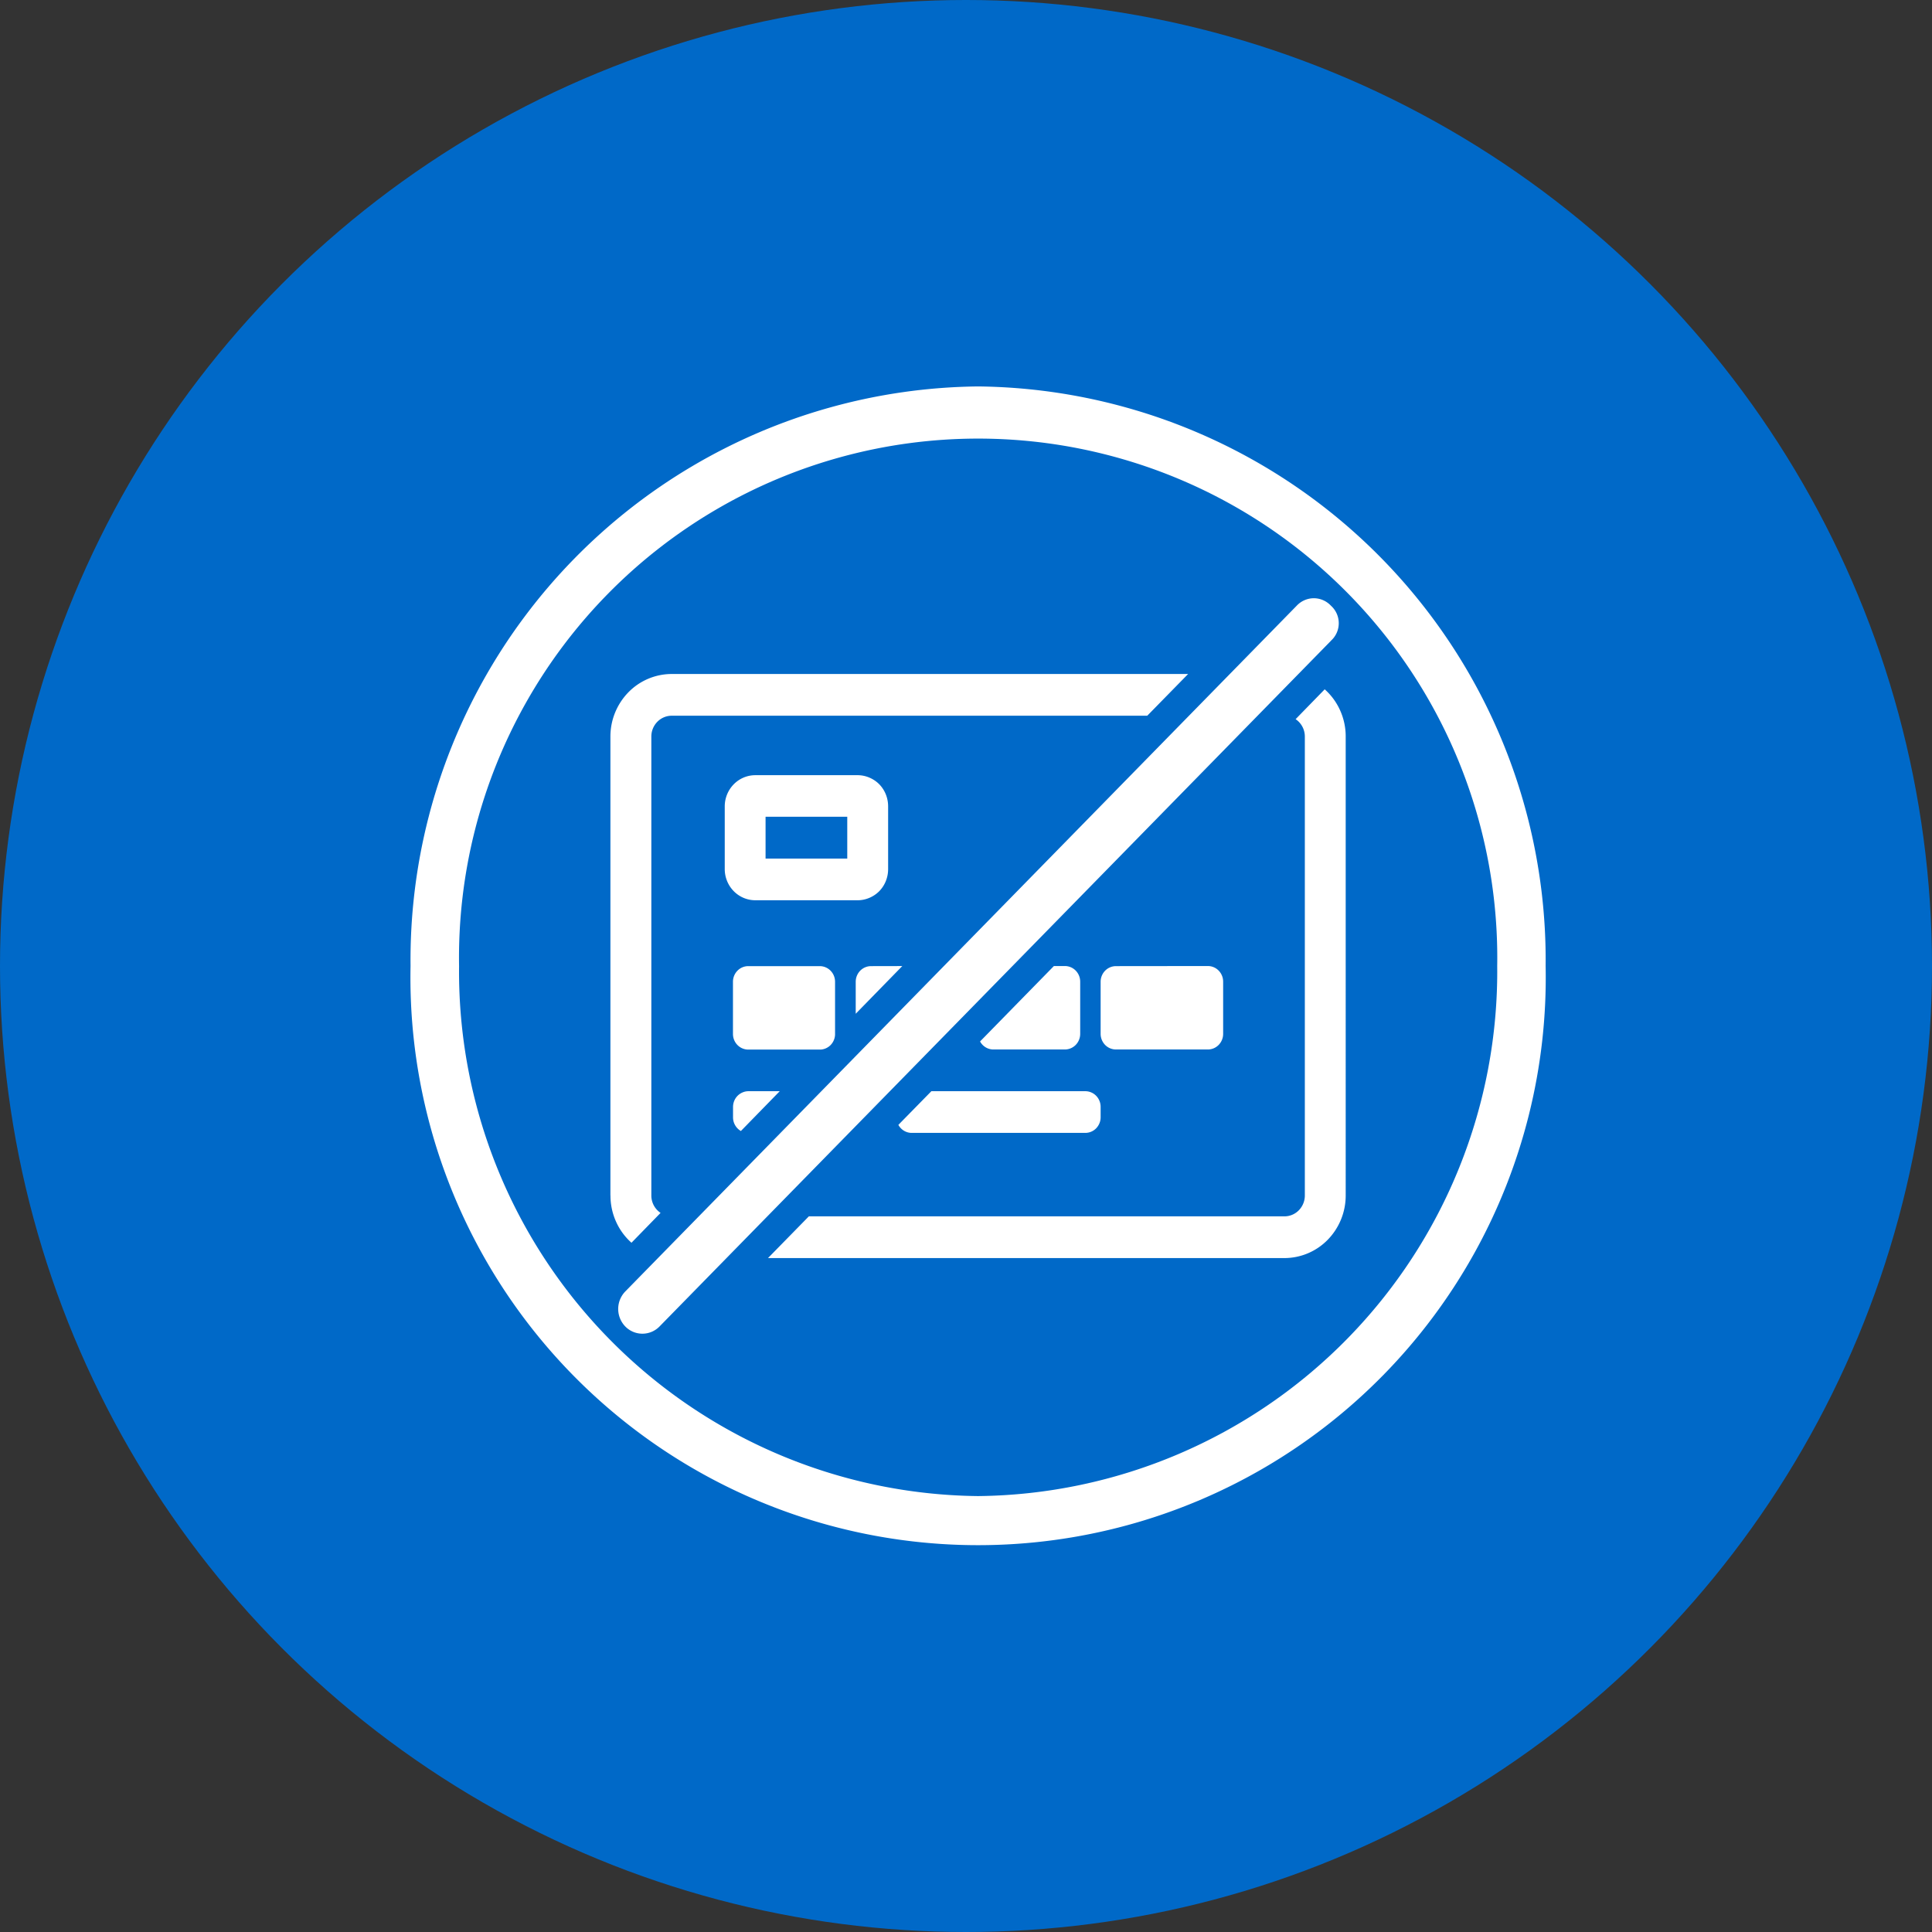
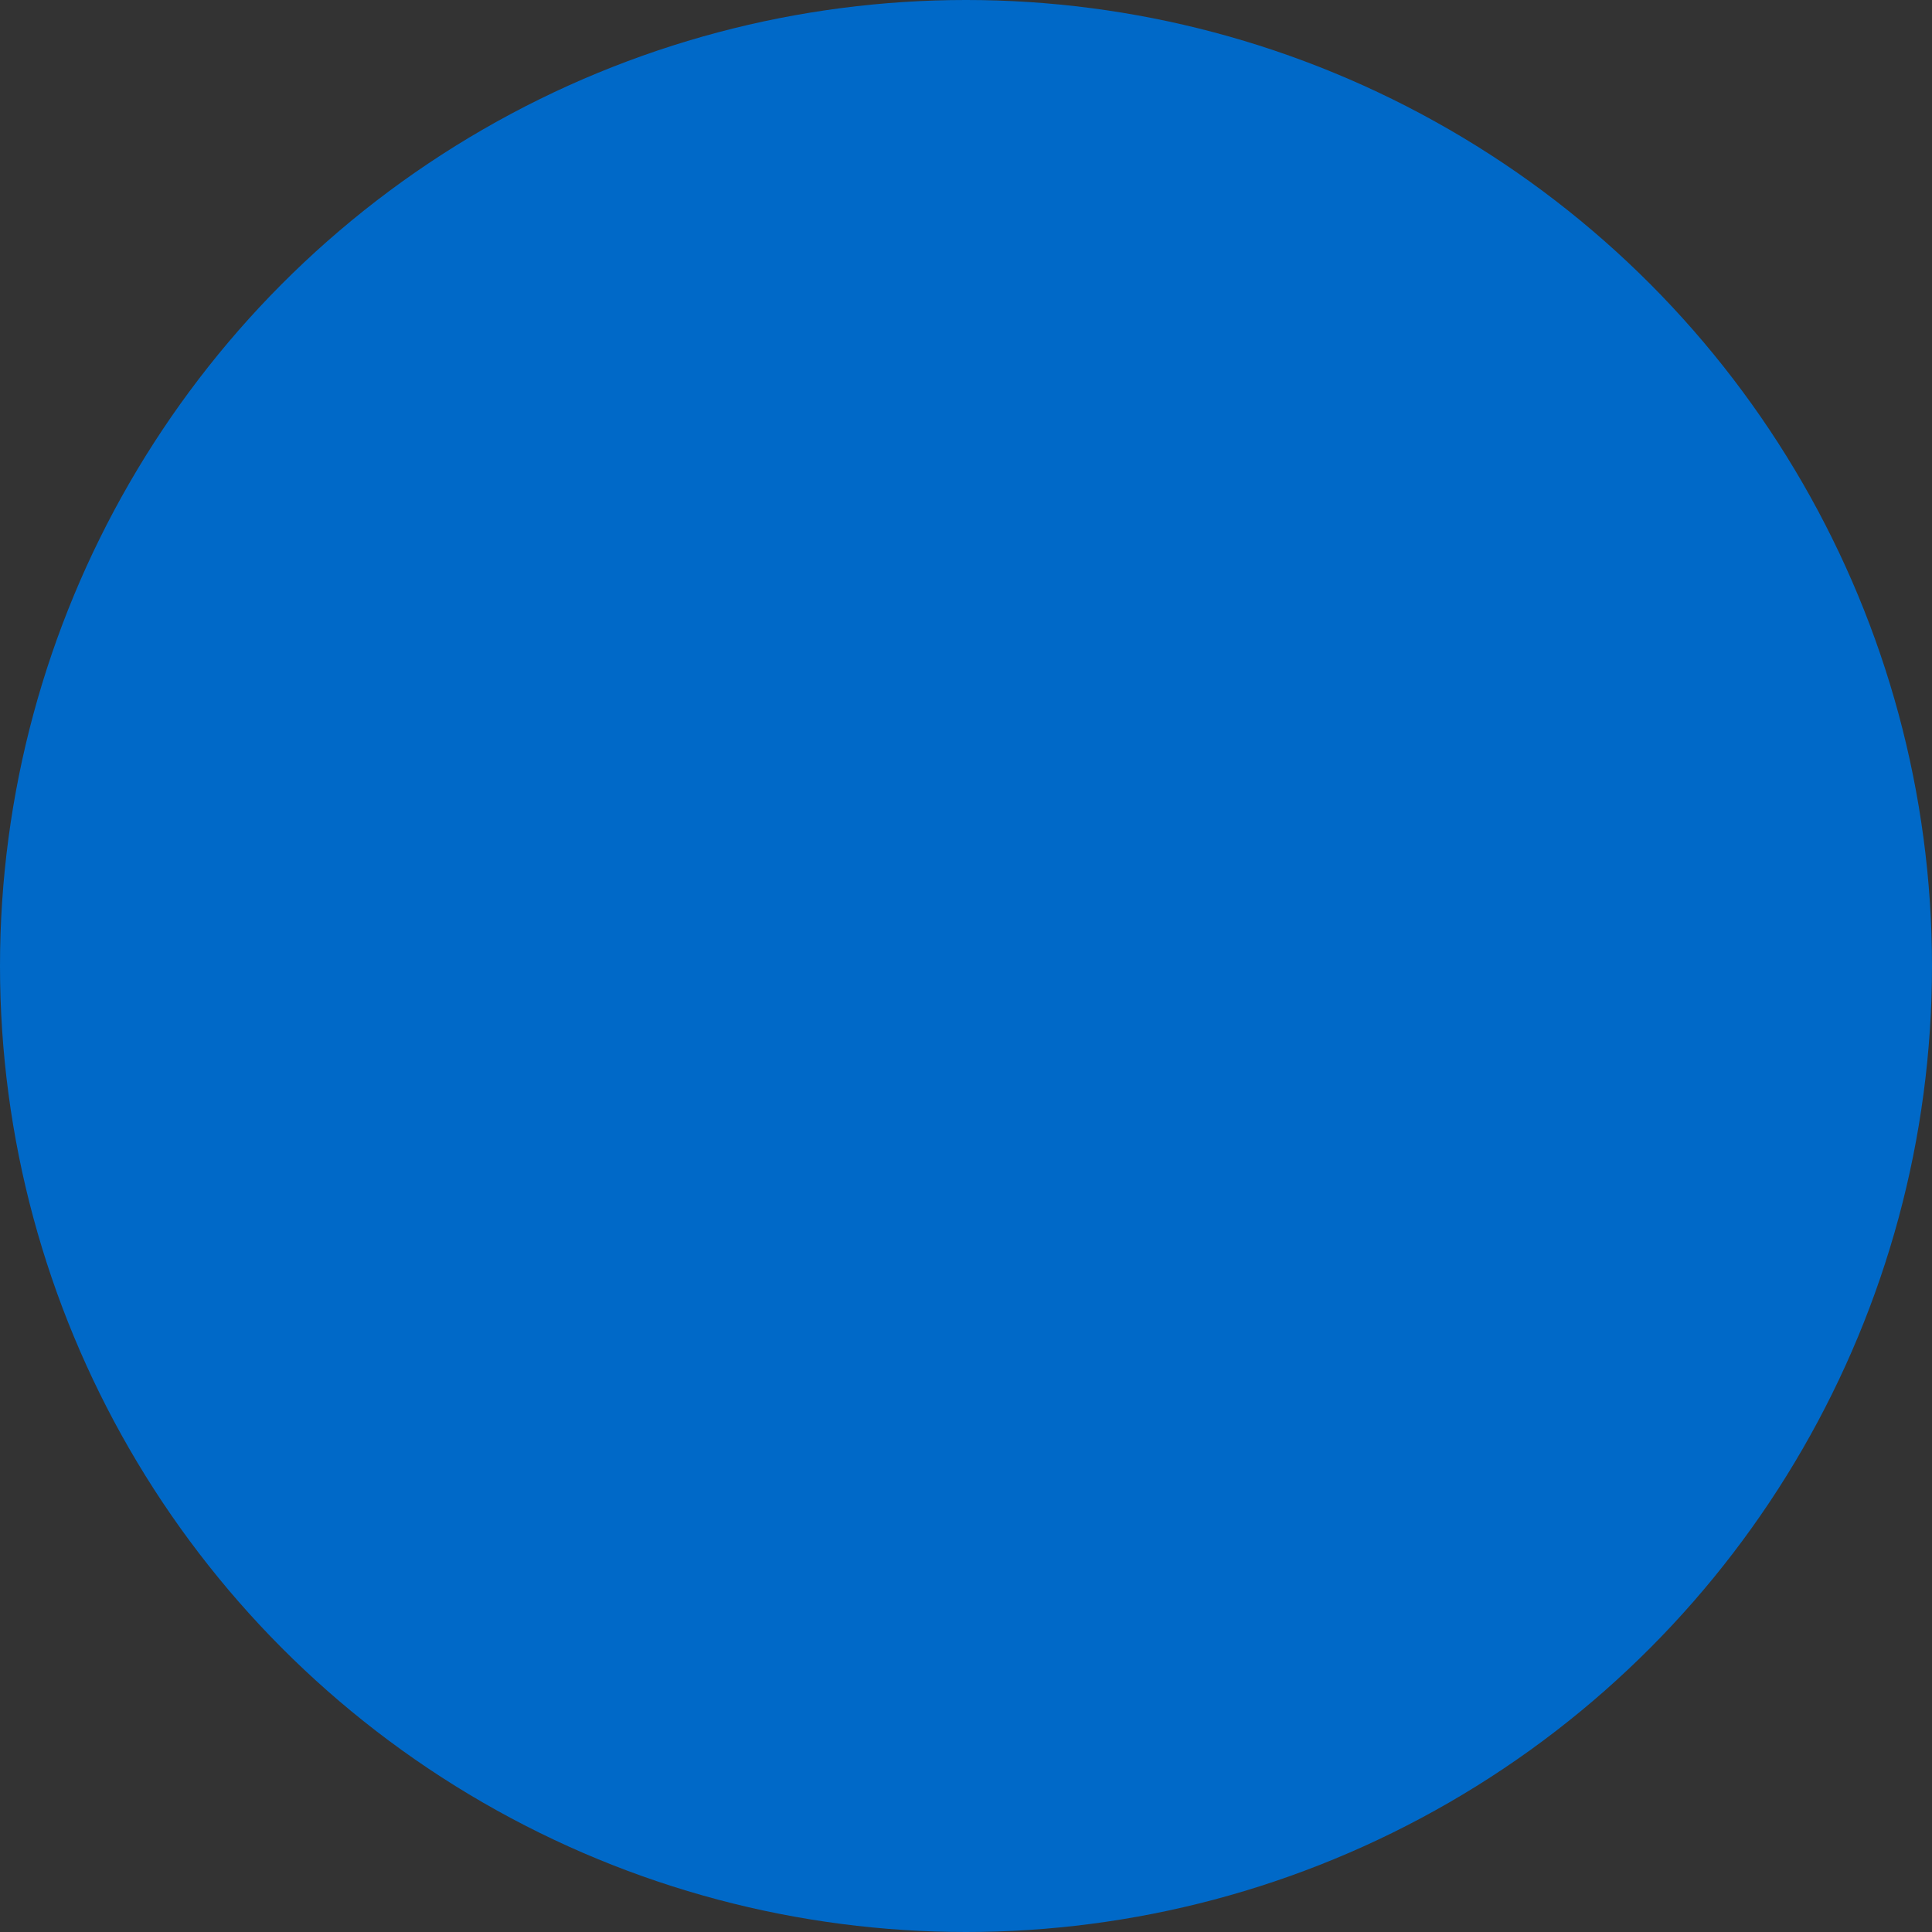
<svg xmlns="http://www.w3.org/2000/svg" width="58.25" height="58.25" viewBox="0 0 58.25 58.25">
  <rect x="0" y="0" width="58.25" height="58.25" fill="#333333" stroke="none" />
  <g id="No_Credit_Icon" data-name="No Credit Icon" transform="translate(-946 -632)">
    <circle id="Ellipse_18" data-name="Ellipse 18" cx="29.125" cy="29.125" r="29.125" transform="translate(946 632)" fill="#0069c8" />
-     <path id="Path_344" data-name="Path 344" d="M327.777,26.2V24.31a.972.972,0,0,0-.07-.361.934.934,0,0,0-.2-.306.924.924,0,0,0-.3-.2.9.9,0,0,0-.354-.071h-3.079a.911.911,0,0,0-.653.276.935.935,0,0,0-.2.306.952.952,0,0,0-.07.361V26.2a.951.951,0,0,0,.07.361.935.935,0,0,0,.2.306.912.912,0,0,0,.653.276h3.079a.9.9,0,0,0,.354-.071.925.925,0,0,0,.3-.2.935.935,0,0,0,.2-.306A.971.971,0,0,0,327.777,26.2Zm-1.232-.314h-2.463V24.625h2.463ZM323.562,32.9h.947l-1.171,1.2a.467.467,0,0,1-.173-.173.474.474,0,0,1-.064-.238v-.314a.485.485,0,0,1,.035-.181.467.467,0,0,1,.25-.256A.453.453,0,0,1,323.562,32.9Zm4.642-3.773L326.8,30.565V29.6a.479.479,0,0,1,.135-.333.458.458,0,0,1,.327-.138Zm-8.8,6.918V22.208a1.909,1.909,0,0,1,.541-1.334,1.828,1.828,0,0,1,1.306-.553h15.571l-1.232,1.258H321.253a.608.608,0,0,0-.435.184.633.633,0,0,0-.18.445V36.044a.631.631,0,0,0,.278.525l-.877.9a1.874,1.874,0,0,1-.467-.64A1.907,1.907,0,0,1,319.406,36.044Zm6.311-4.4h-2.155a.456.456,0,0,1-.326-.138.475.475,0,0,1-.135-.334V29.6a.475.475,0,0,1,.135-.333.455.455,0,0,1,.326-.138h2.155a.458.458,0,0,1,.327.138.475.475,0,0,1,.135.333v1.6a.477.477,0,0,1-.134.308.459.459,0,0,1-.3.137Zm15.411-12.323L320.885,39.993a.721.721,0,0,1-1.033,0,.759.759,0,0,1,0-1.055l20.243-20.675a.717.717,0,0,1,.236-.167.7.7,0,0,1,.562,0,.717.717,0,0,1,.236.167A.709.709,0,0,1,341.128,19.318ZM330.951,31.642a.454.454,0,0,1-.233-.065.464.464,0,0,1-.169-.177l2.226-2.274h.331a.459.459,0,0,1,.327.138.479.479,0,0,1,.135.333V31.17a.479.479,0,0,1-.135.334.46.46,0,0,1-.327.138Zm10.622-9.434V36.044a1.909,1.909,0,0,1-.541,1.334,1.828,1.828,0,0,1-1.306.553H324.155l1.232-1.258h14.339a.608.608,0,0,0,.435-.184.637.637,0,0,0,.18-.445V22.208a.631.631,0,0,0-.278-.525l.877-.9a1.874,1.874,0,0,1,.467.64A1.906,1.906,0,0,1,341.573,22.208Zm-4.156,6.918a.455.455,0,0,1,.326.138.475.475,0,0,1,.135.333V31.17a.475.475,0,0,1-.135.334.456.456,0,0,1-.326.138h-2.771a.458.458,0,0,1-.327-.138.48.48,0,0,1-.135-.334V29.6a.479.479,0,0,1,.135-.333.458.458,0,0,1,.327-.138Zm-6.928-17.475a17.293,17.293,0,0,0-17.111,17.475,17.115,17.115,0,1,0,34.223,0A17.294,17.294,0,0,0,330.489,11.651Zm0,33.456a15.816,15.816,0,0,1-15.648-15.981,15.652,15.652,0,1,1,31.3,0,15.816,15.816,0,0,1-15.649,15.981ZM329.081,32.9h4.641a.458.458,0,0,1,.327.138.479.479,0,0,1,.135.333v.314a.479.479,0,0,1-.135.334.458.458,0,0,1-.327.138h-5.234a.454.454,0,0,1-.233-.065.465.465,0,0,1-.169-.177Z" transform="translate(645 632)" fill="#fff" />
  </g>
</svg>